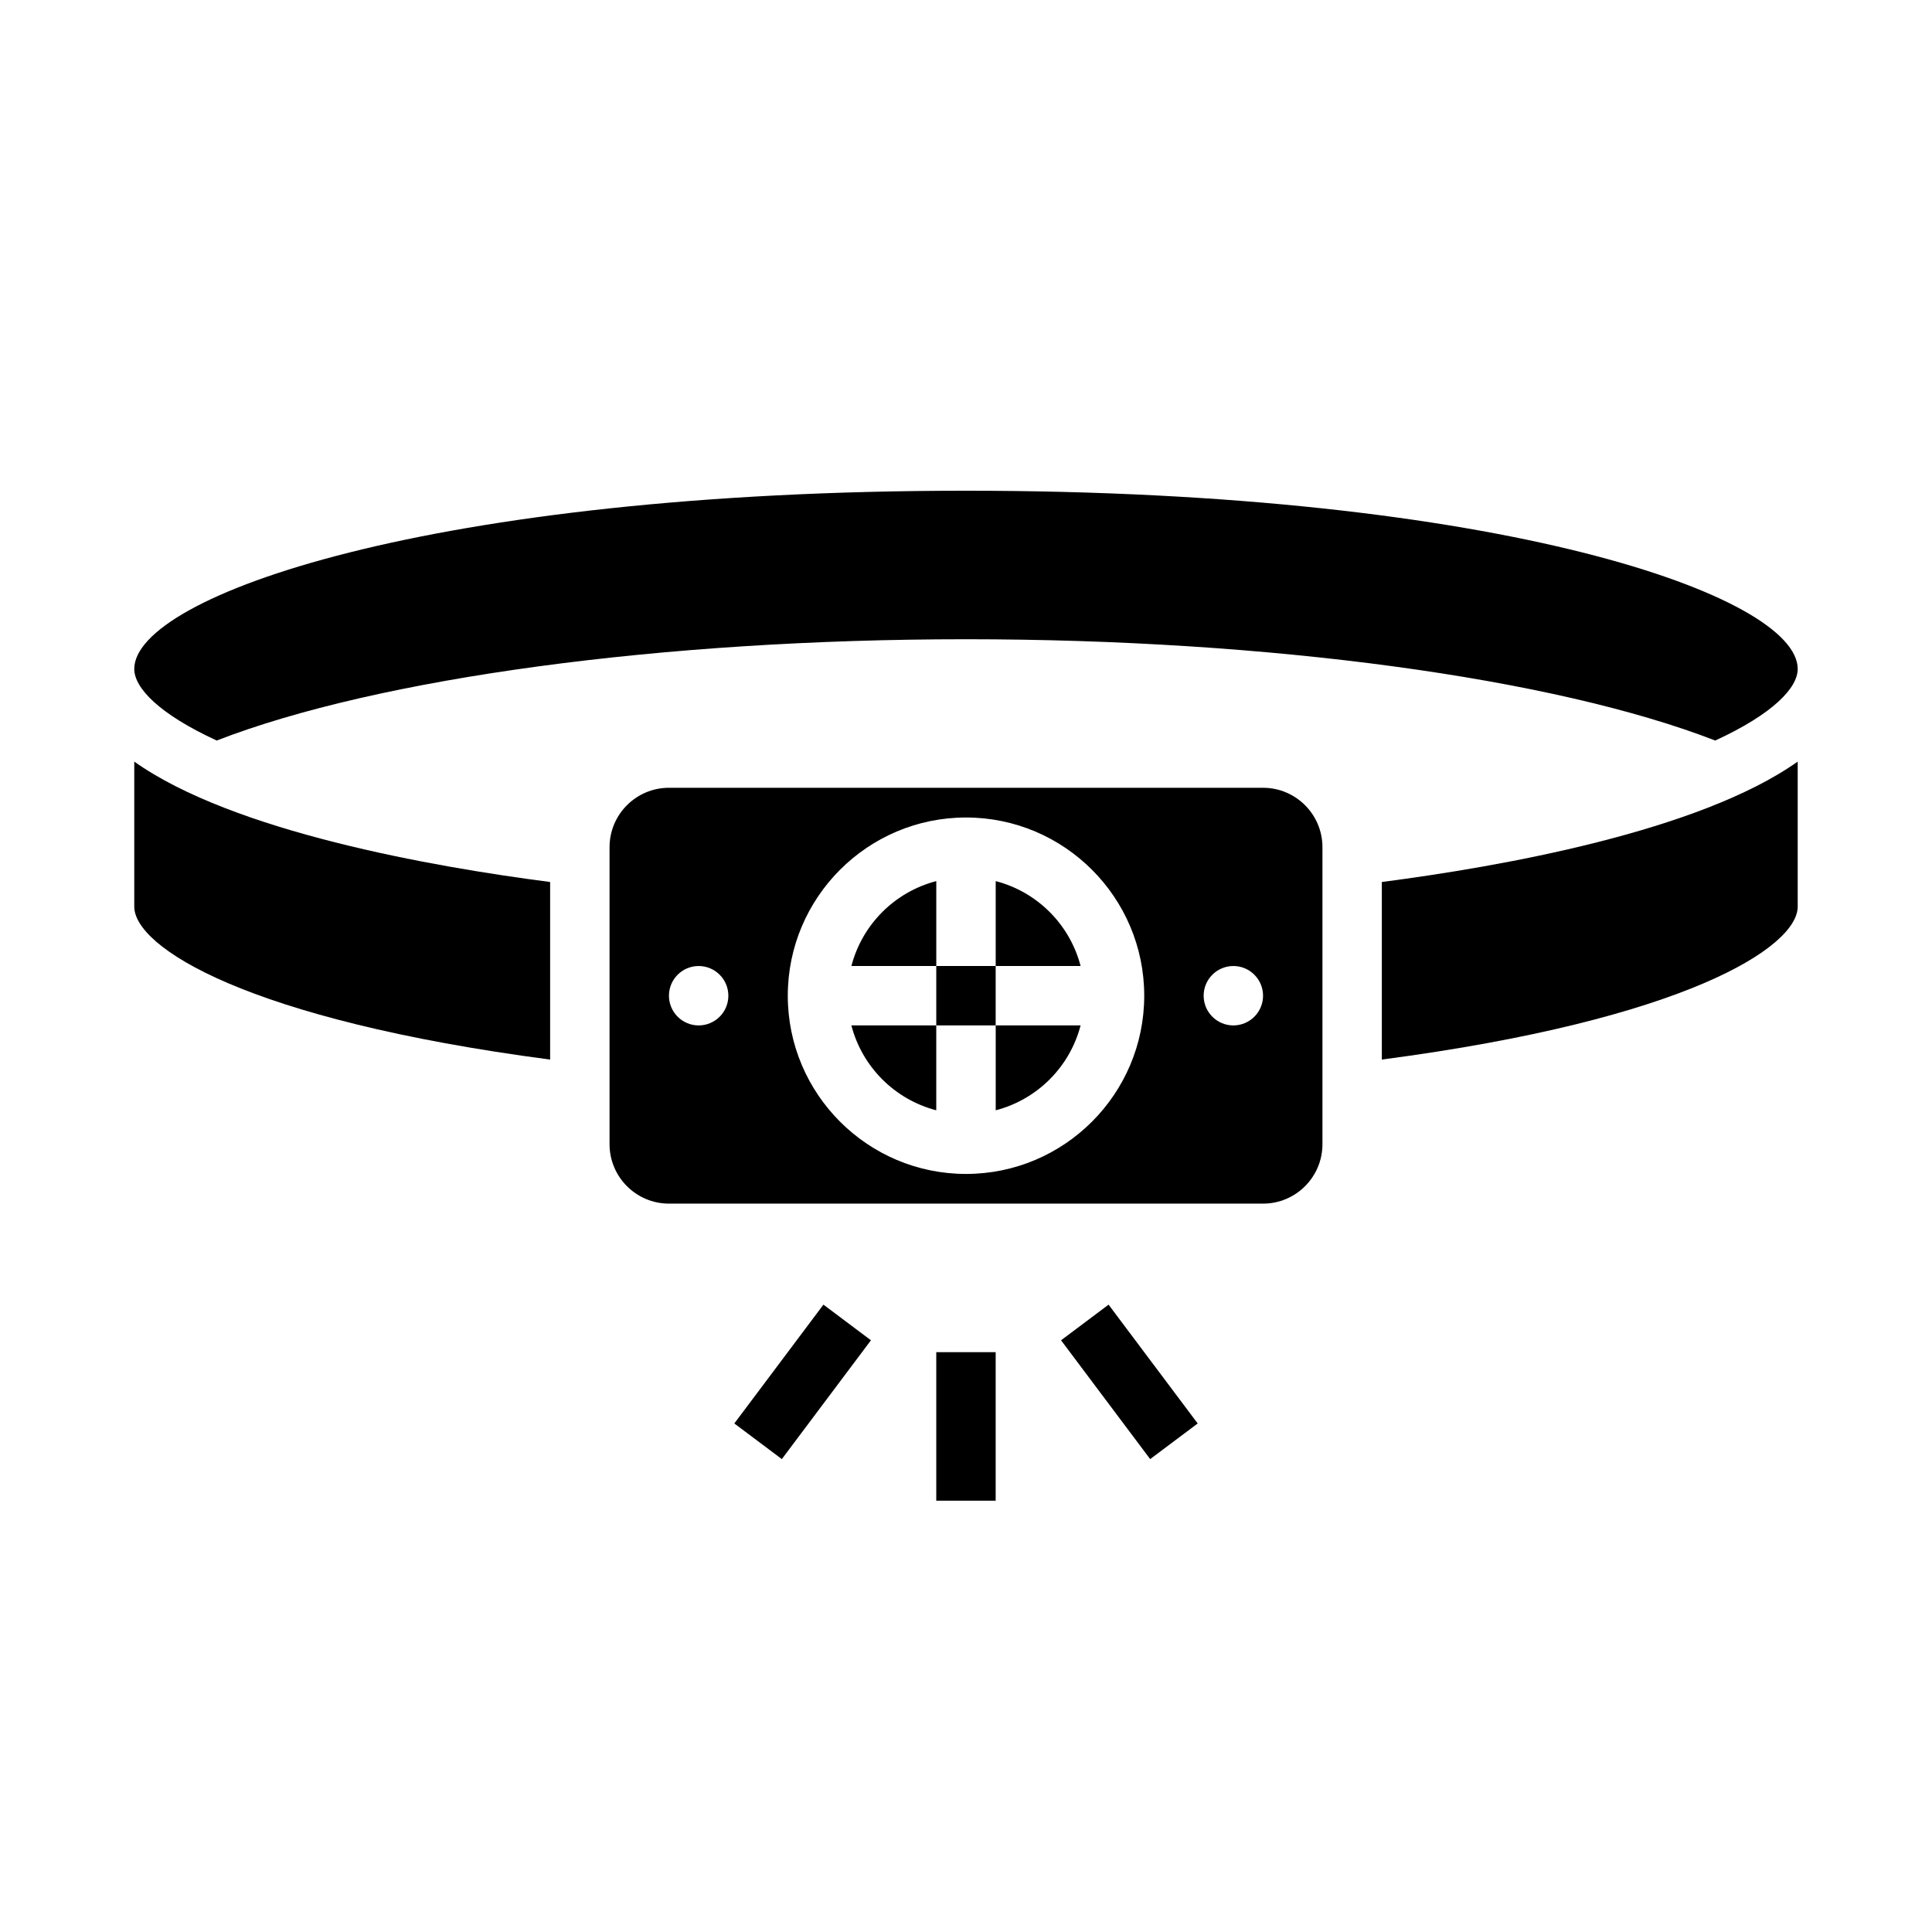
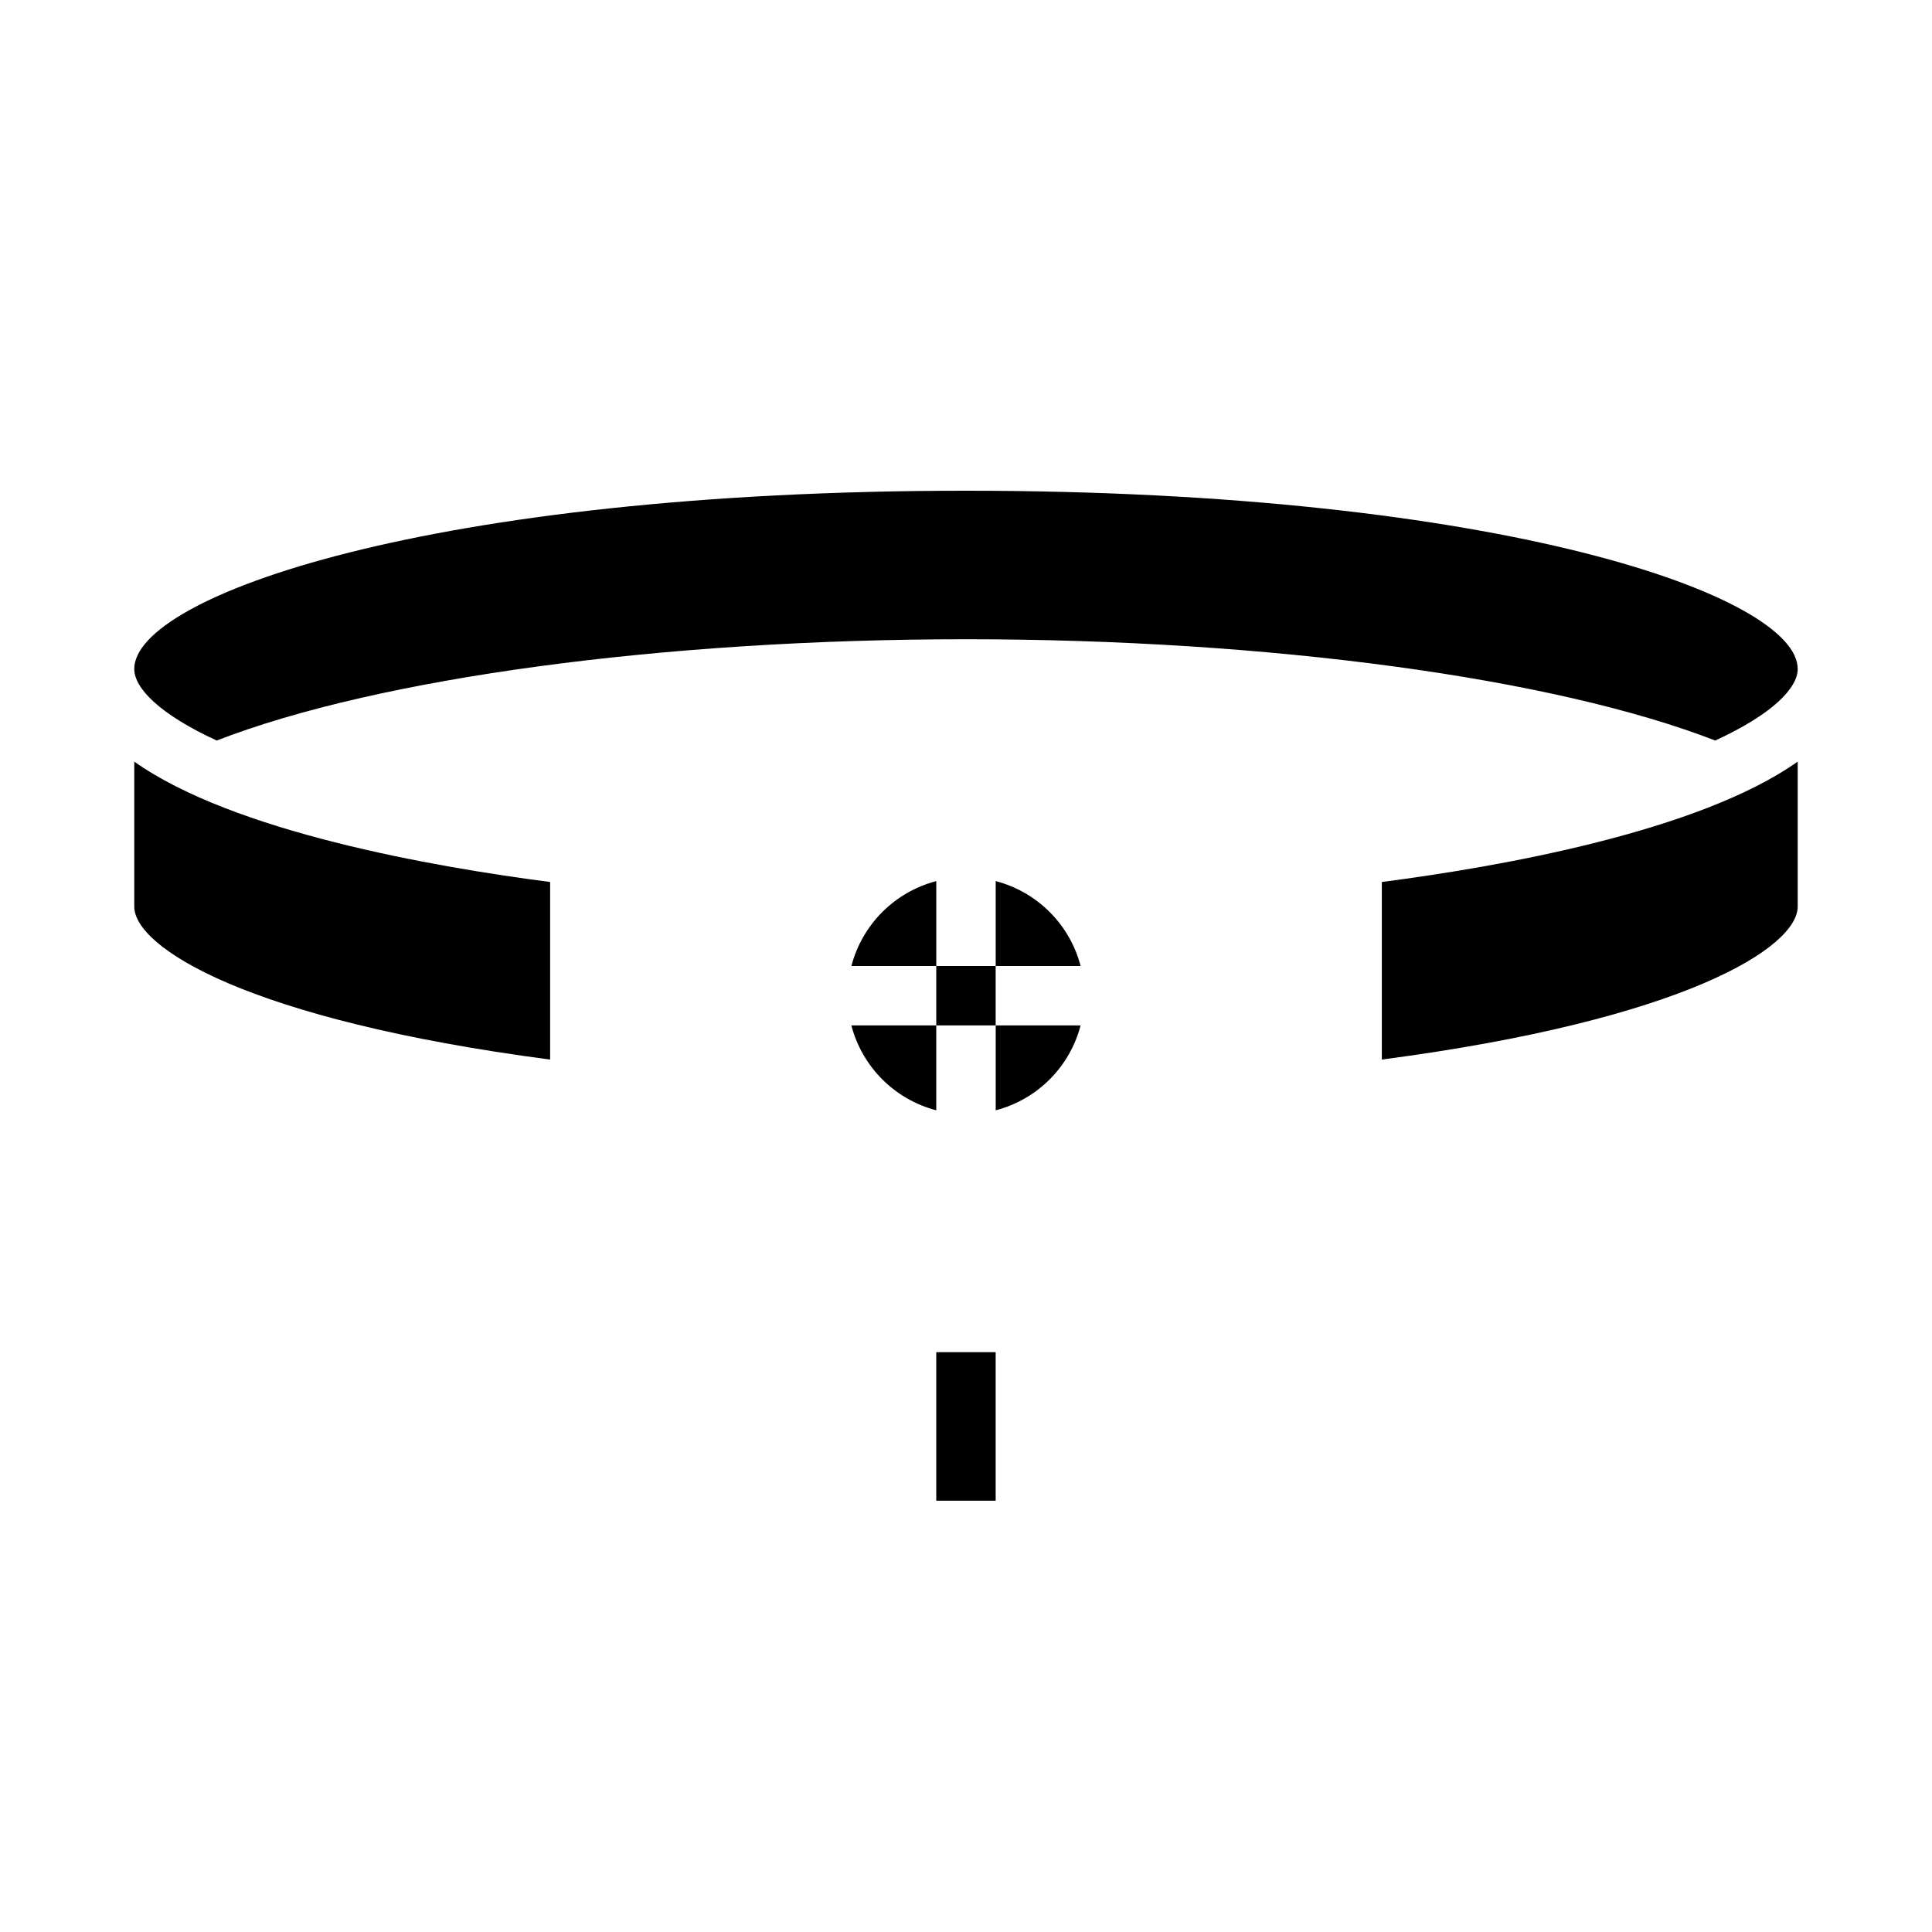
<svg xmlns="http://www.w3.org/2000/svg" fill="#000000" width="800px" height="800px" version="1.1" viewBox="144 144 512 512">
  <g>
    <path d="m289.79 424.8v-47.059c-31.27-4.055-84.012-13.344-110.21-31.906v38.422c0 10.723 29.668 29.945 110.21 40.543z" />
    <path d="m369.63 400h22.496v-22.5c-11.012 2.867-19.633 11.484-22.496 22.5z" />
    <path d="m620.41 345.83c-26.199 18.562-78.941 27.852-110.21 31.906v47.059c80.531-10.586 110.21-29.812 110.21-40.539z" />
    <path d="m201.43 340.25c42.738-16.586 118.2-26.844 198.57-26.844 80.359 0 155.82 10.266 198.55 26.844 15.258-7.016 21.859-13.934 21.859-18.973 0-19.301-78.492-47.23-220.42-47.23-141.92 0-220.41 27.93-220.41 47.23 0 5.039 6.606 11.957 21.852 18.973z" />
    <path d="m392.12 438.24v-22.5h-22.5c2.867 11.012 11.488 19.633 22.5 22.5z" />
    <path d="m430.37 415.74h-22.496v22.5c11.012-2.867 19.633-11.488 22.496-22.5z" />
-     <path d="m478.72 352.77h-157.44c-8.684 0-15.742 7.062-15.742 15.742v78.719c0 8.684 7.062 15.742 15.742 15.742h157.44c8.684 0 15.742-7.062 15.742-15.742v-78.715c0-8.684-7.059-15.746-15.742-15.746zm-149.57 62.977c-4.344 0-7.871-3.527-7.871-7.871s3.527-7.871 7.871-7.871 7.871 3.527 7.871 7.871c0.004 4.344-3.523 7.871-7.871 7.871zm70.852 39.359c-26.047 0-47.23-21.184-47.23-47.23s21.184-47.23 47.23-47.23 47.23 21.184 47.23 47.23-21.184 47.23-47.23 47.23zm70.848-39.359c-4.344 0-7.871-3.527-7.871-7.871s3.527-7.871 7.871-7.871 7.871 3.527 7.871 7.871-3.527 7.871-7.871 7.871z" />
    <path d="m407.87 377.5v22.5h22.5c-2.867-11.016-11.488-19.633-22.5-22.5z" />
    <path d="m392.12 400h15.742v15.742h-15.742z" />
    <path d="m392.12 502.34h15.742v39.359h-15.742z" />
-     <path d="m425.19 499.19 12.594-9.445 23.617 31.488-12.594 9.445z" />
-     <path d="m338.6 521.23 23.617-31.488 12.594 9.445-23.617 31.488z" />
  </g>
</svg>